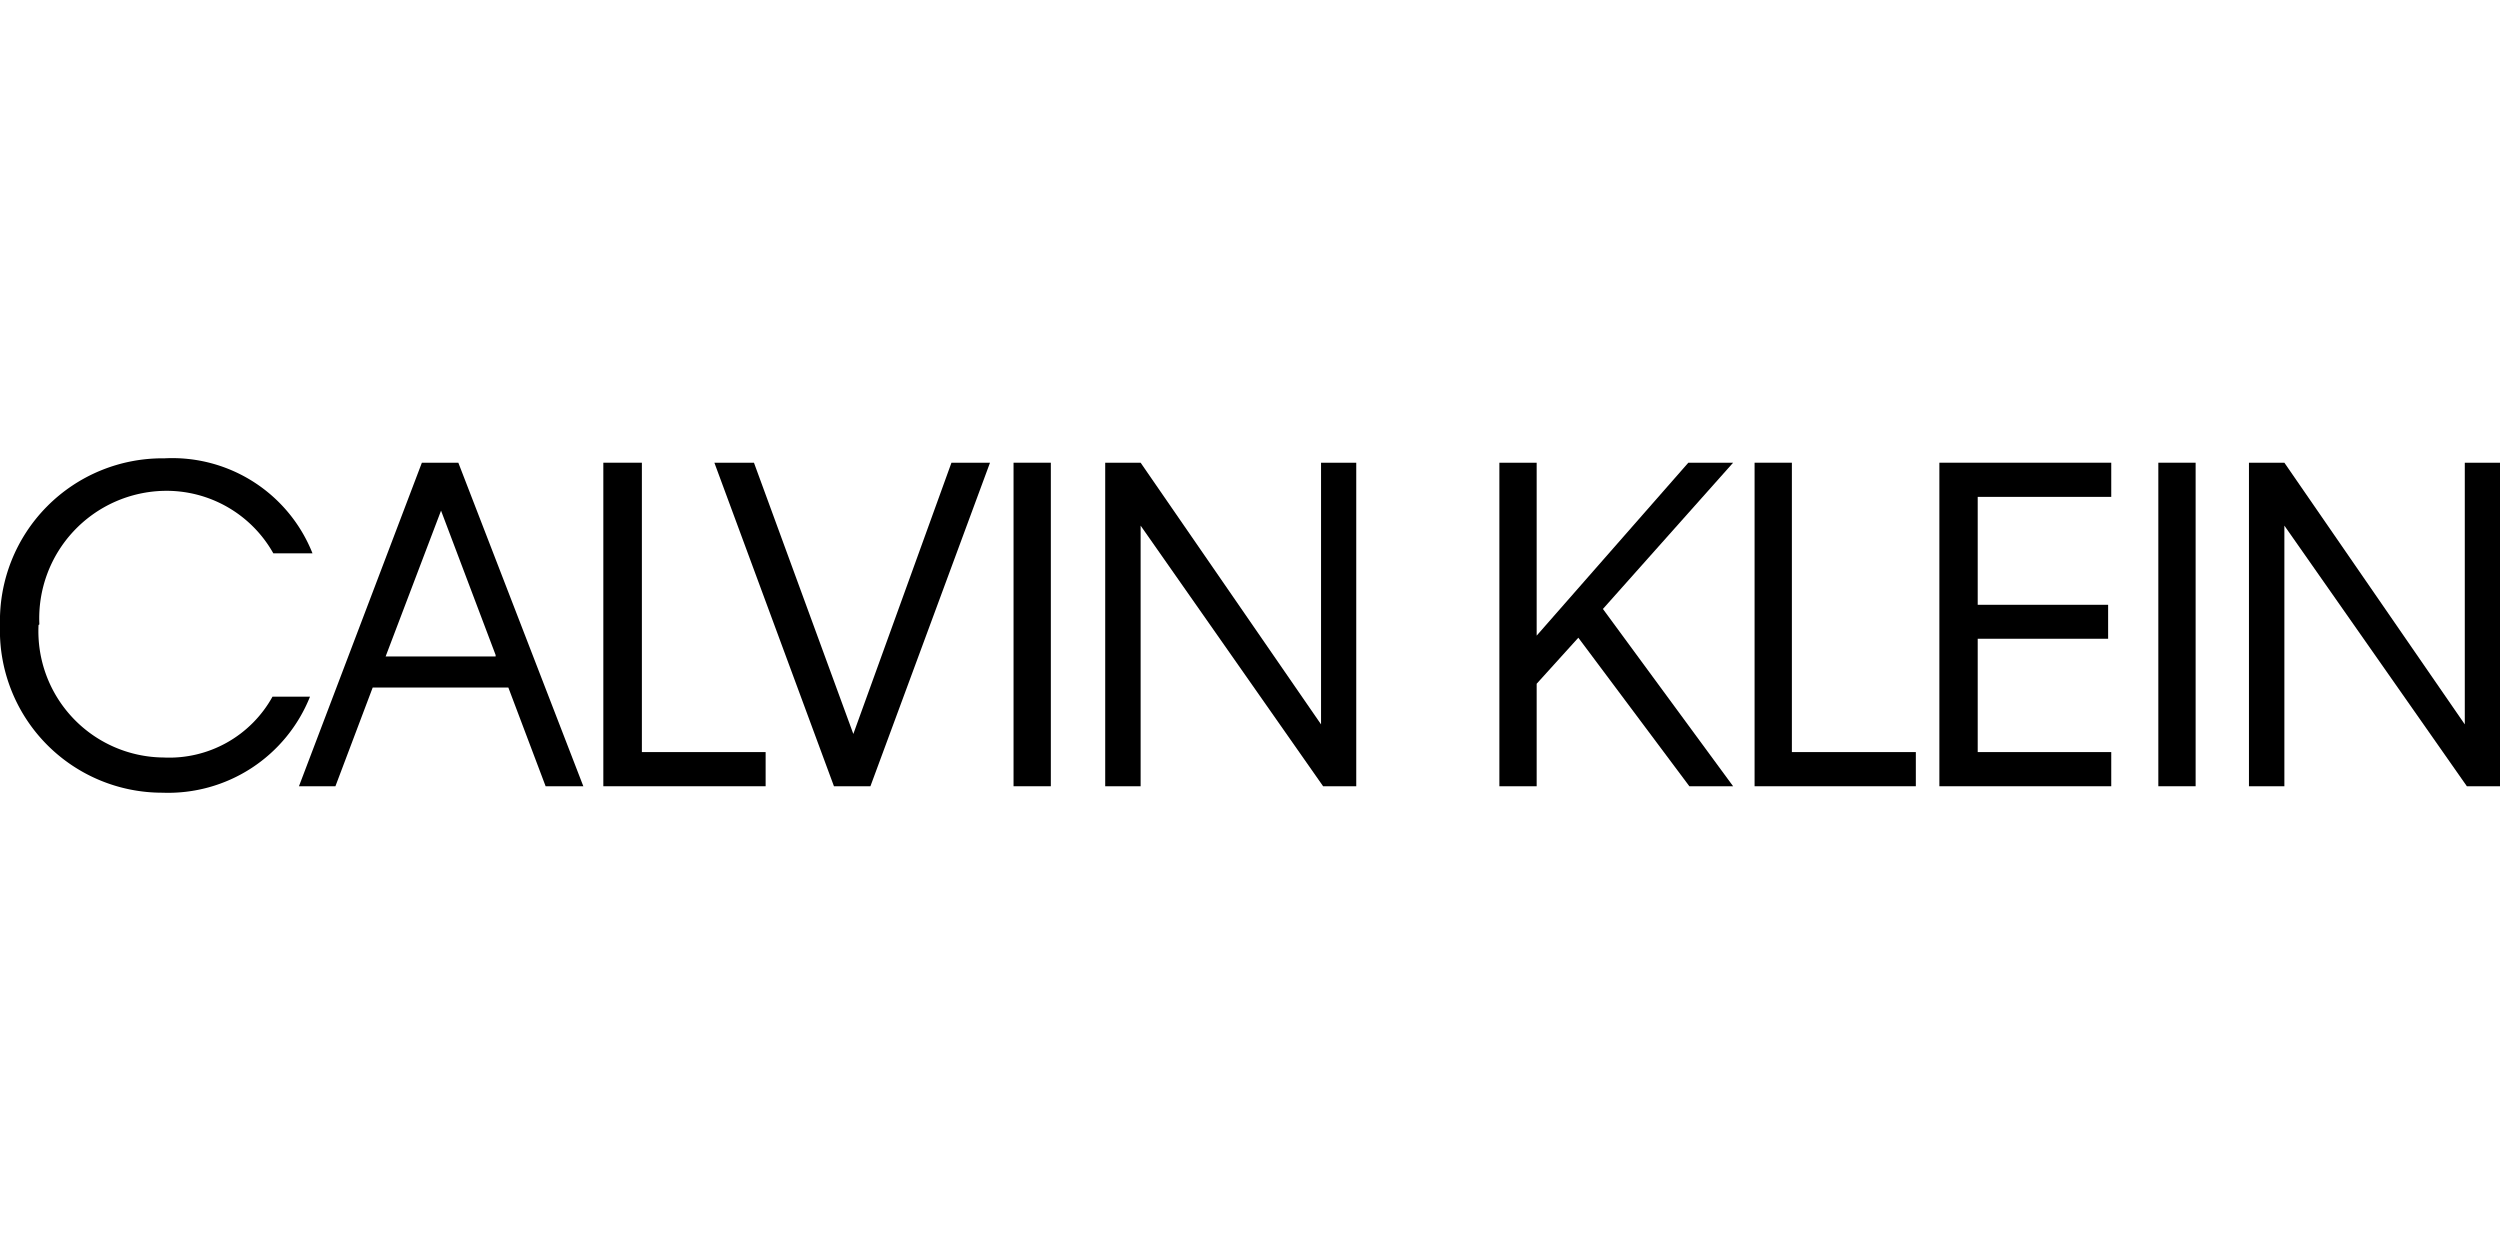
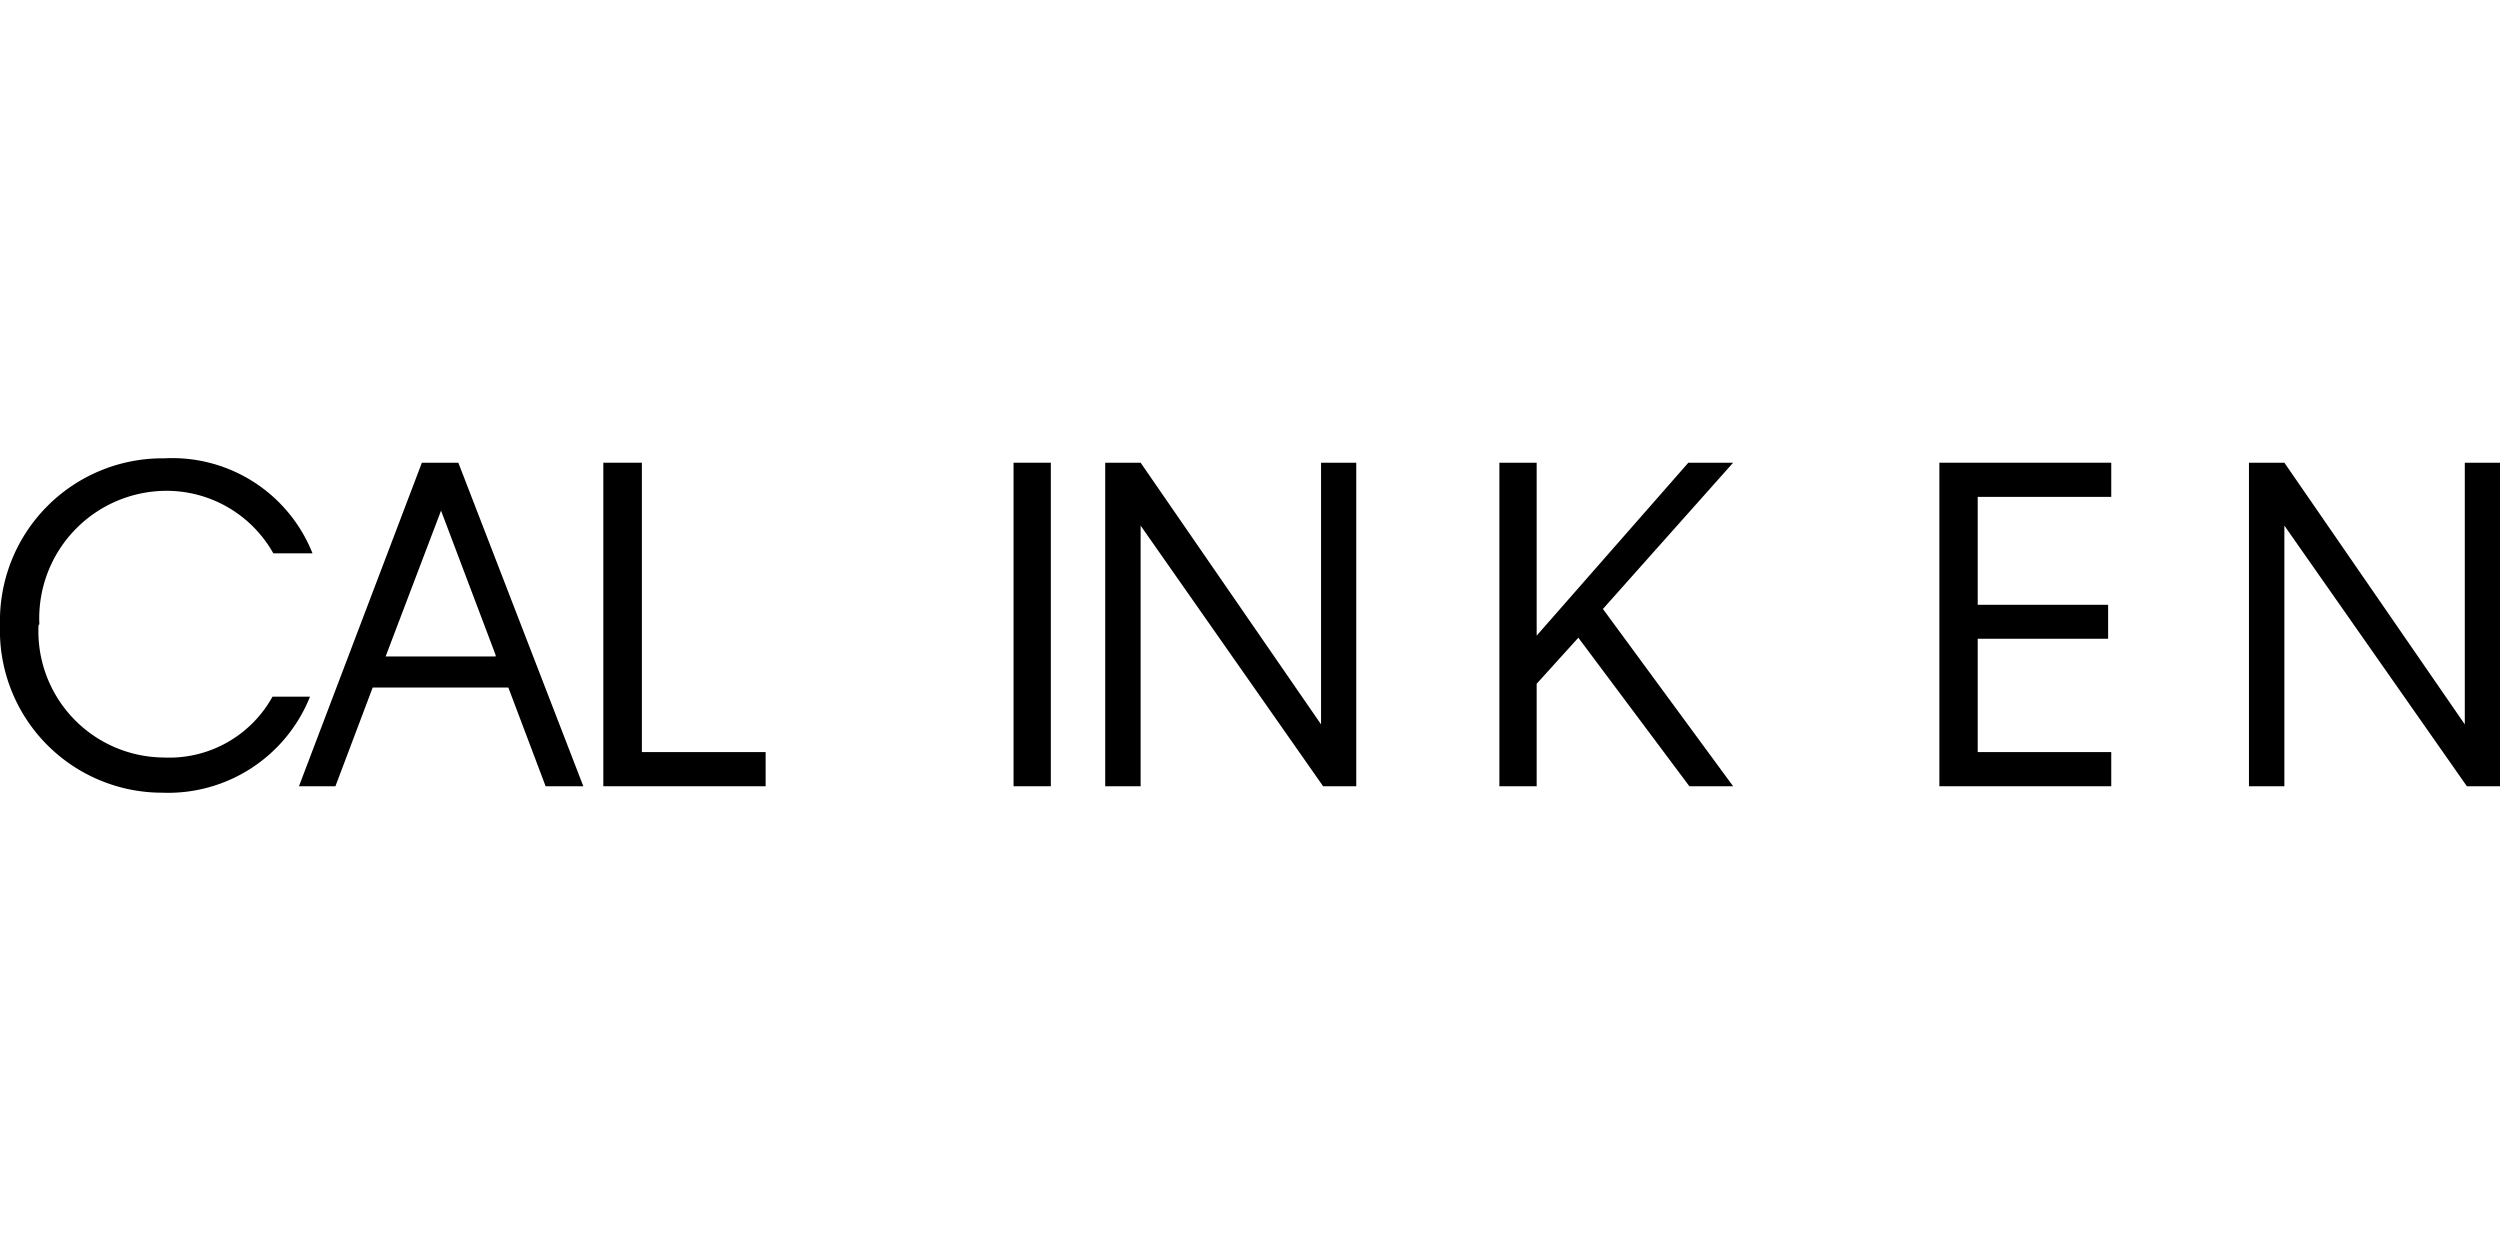
<svg xmlns="http://www.w3.org/2000/svg" id="Layer_1" data-name="Layer 1" viewBox="0 0 120 60">
  <g id="Layer_2" data-name="Layer 2">
    <g id="Signs">
      <g id="Symbols">
        <g id="image_logo" data-name="image logo">
          <g id="Logo">
            <path id="Fill-1" d="M1.85,30a6.06,6.06,0,0,0,6,6.36,5.66,5.66,0,0,0,5.23-2.92h1.8a7.33,7.33,0,0,1-7.08,4.61A7.79,7.79,0,0,1,0,30a7.8,7.8,0,0,1,7.89-8A7.24,7.24,0,0,1,15,26.56H13.12a5.88,5.88,0,0,0-5.23-3,6.12,6.12,0,0,0-6,6.41" />
            <path id="Fill-4" d="M23.79,31.44l-2.62-6.93-2.66,7h5.28ZM24.4,33H17.89L16.1,37.74H14.35l5.9-15.53H22l6,15.53H26.19Z" />
            <polygon id="Fill-6" points="36.75 37.74 28.96 37.74 28.96 22.21 30.81 22.21 30.81 36.1 36.75 36.1 36.75 37.74" />
-             <polygon id="Fill-8" points="41.78 37.74 40.03 37.74 34.29 22.21 36.19 22.21 40.96 35.23 45.67 22.21 47.52 22.21 41.78 37.74" />
            <polygon id="Fill-10" points="48.65 37.74 50.44 37.74 50.44 22.21 48.65 22.21 48.65 37.74" />
            <polygon id="Fill-12" points="54.75 25.23 54.75 37.74 53.05 37.74 53.05 22.21 54.75 22.21 63.41 34.77 63.41 22.21 65.1 22.21 65.1 37.74 63.51 37.74 54.75 25.23" />
            <polygon id="Fill-13" points="75.76 30.61 73.76 32.82 73.76 37.74 71.97 37.74 71.97 22.21 73.76 22.21 73.76 30.51 81.04 22.21 83.19 22.21 76.94 29.23 83.19 37.74 81.09 37.74 75.76 30.61" />
-             <polygon id="Fill-14" points="91.96 37.74 84.22 37.74 84.22 22.21 86.01 22.21 86.01 36.1 91.96 36.1 91.96 37.74" />
            <polygon id="Fill-15" points="93.09 22.21 101.34 22.21 101.34 23.85 94.93 23.85 94.93 29.03 101.19 29.03 101.19 30.66 94.93 30.66 94.93 36.1 101.34 36.1 101.34 37.74 93.09 37.74 93.09 22.21" />
-             <polygon id="Fill-16" points="103.6 37.74 105.39 37.74 105.39 22.21 103.6 22.21 103.6 37.74" />
            <polygon id="Fill-17" points="109.65 25.23 109.65 37.74 107.95 37.74 107.95 22.21 109.65 22.21 118.31 34.77 118.31 22.21 120 22.21 120 37.74 118.41 37.74 109.65 25.23" />
          </g>
        </g>
      </g>
    </g>
  </g>
</svg>